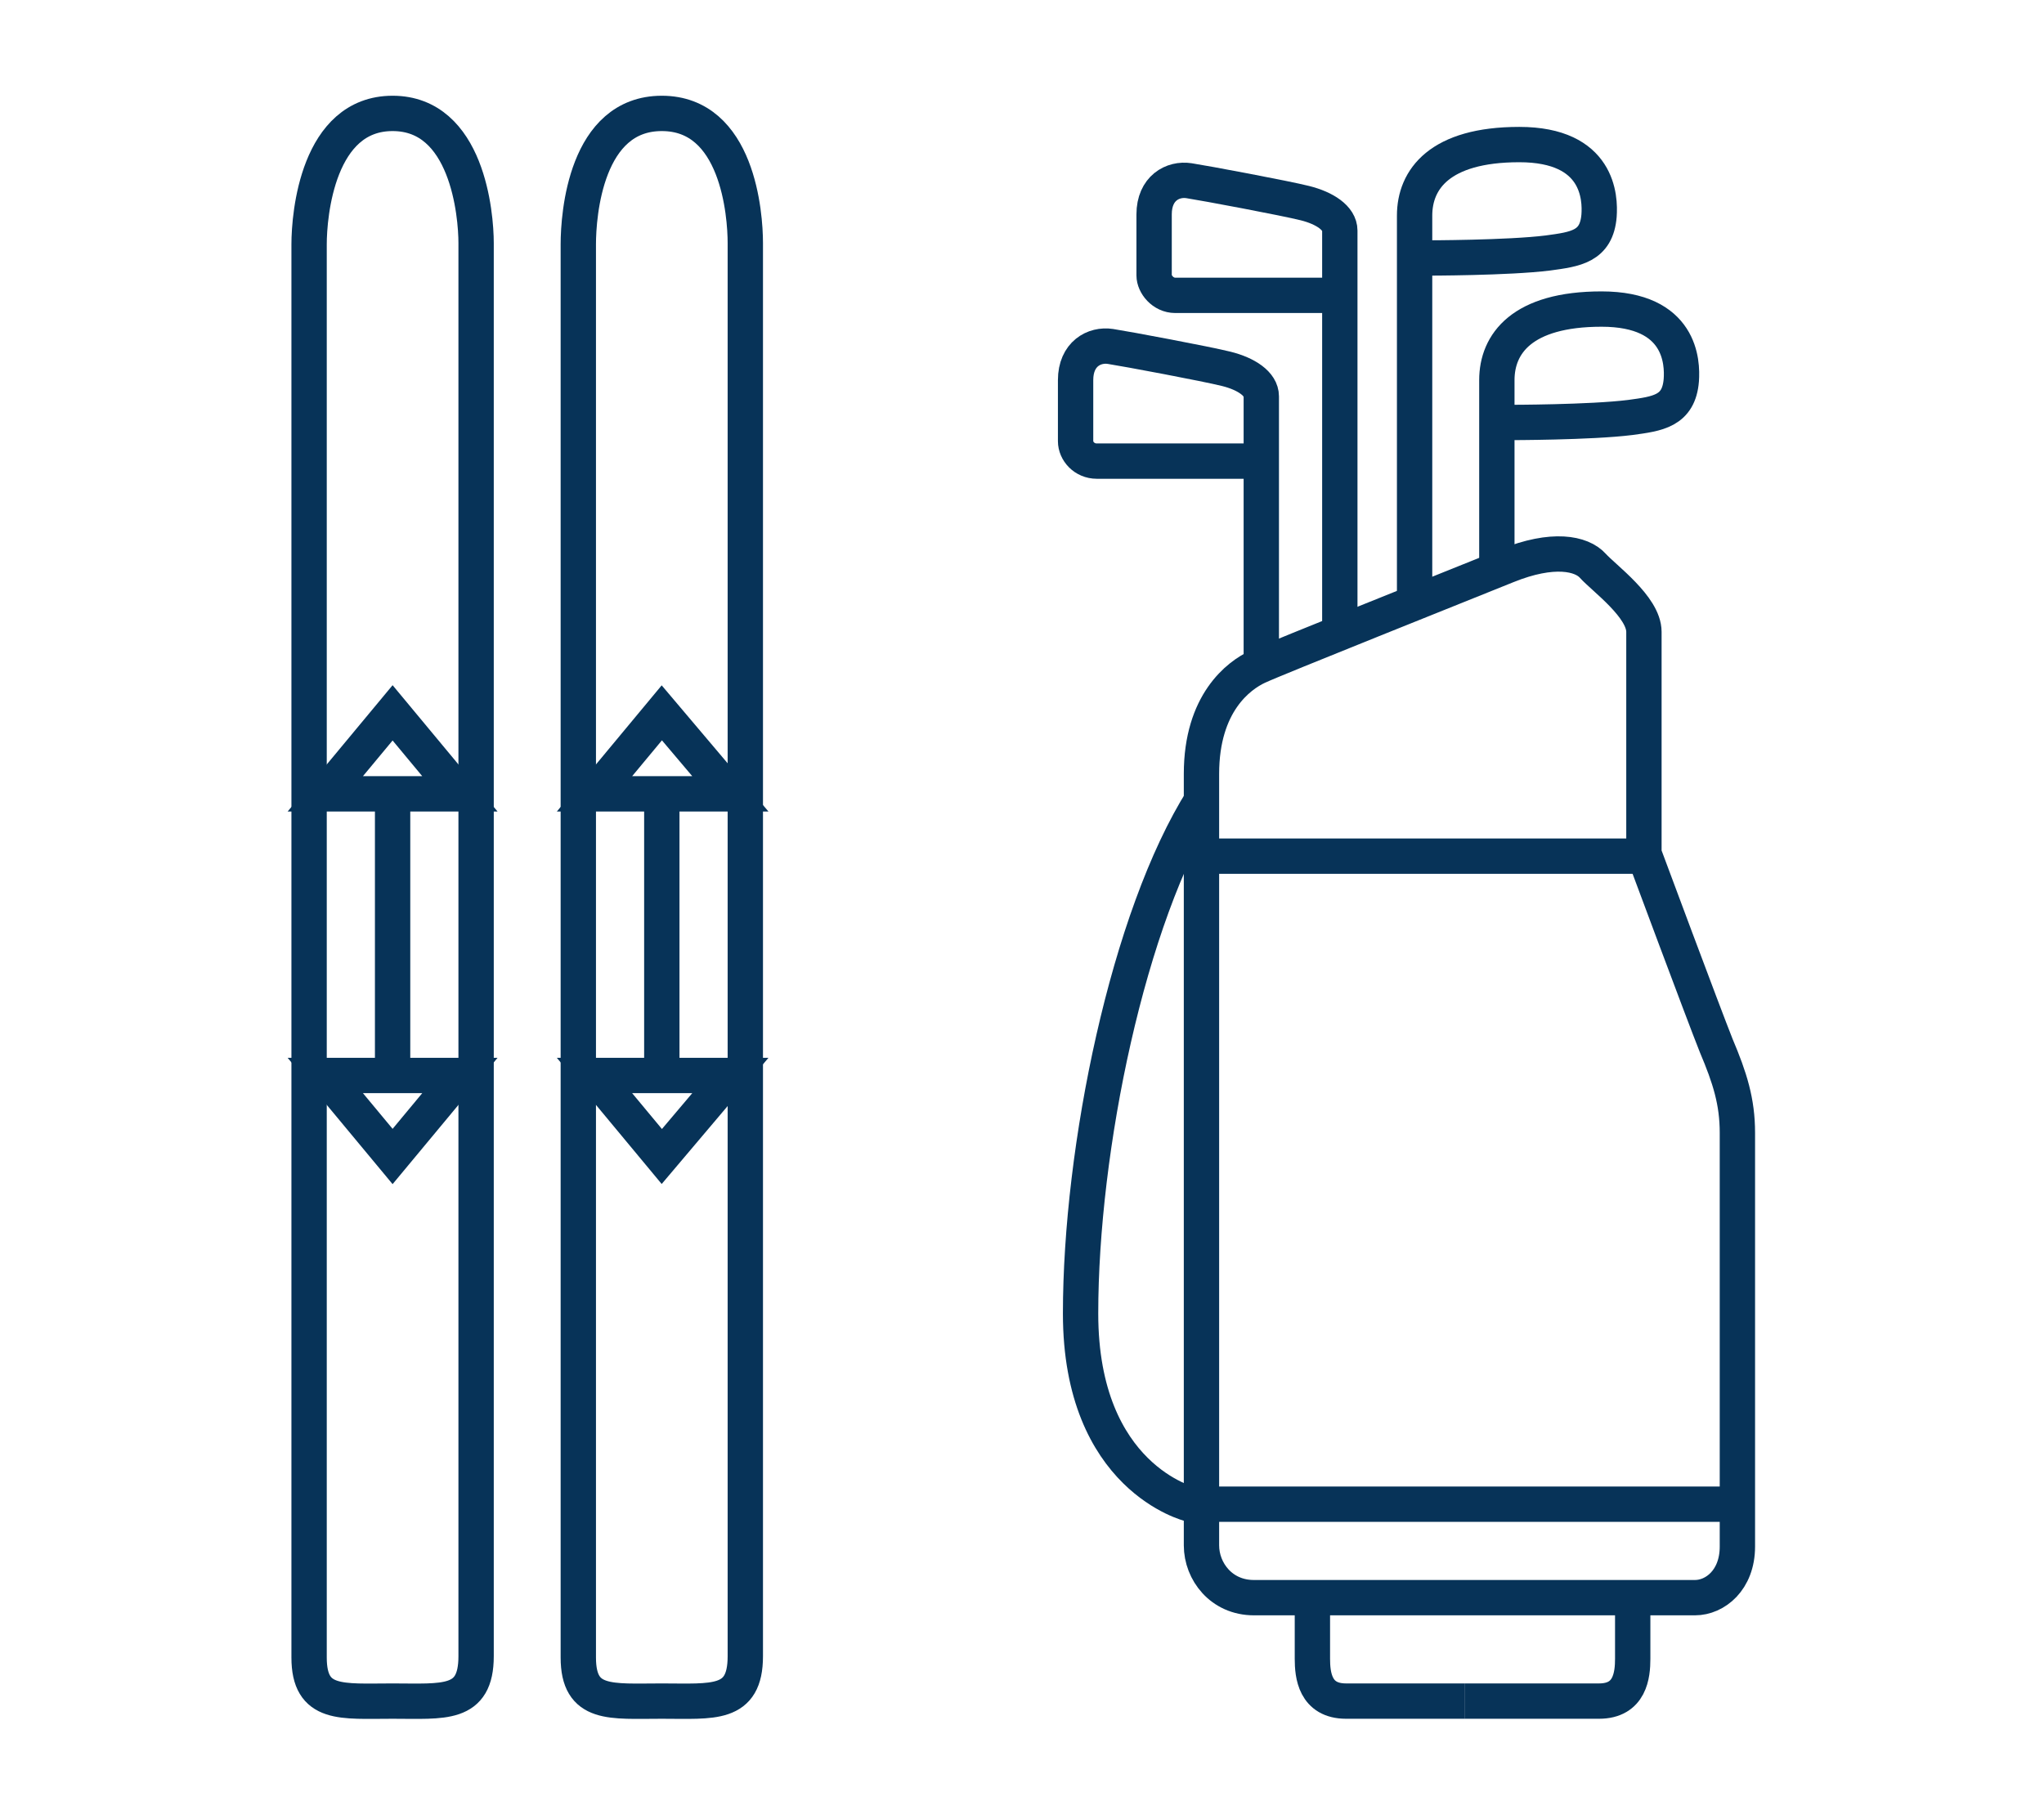
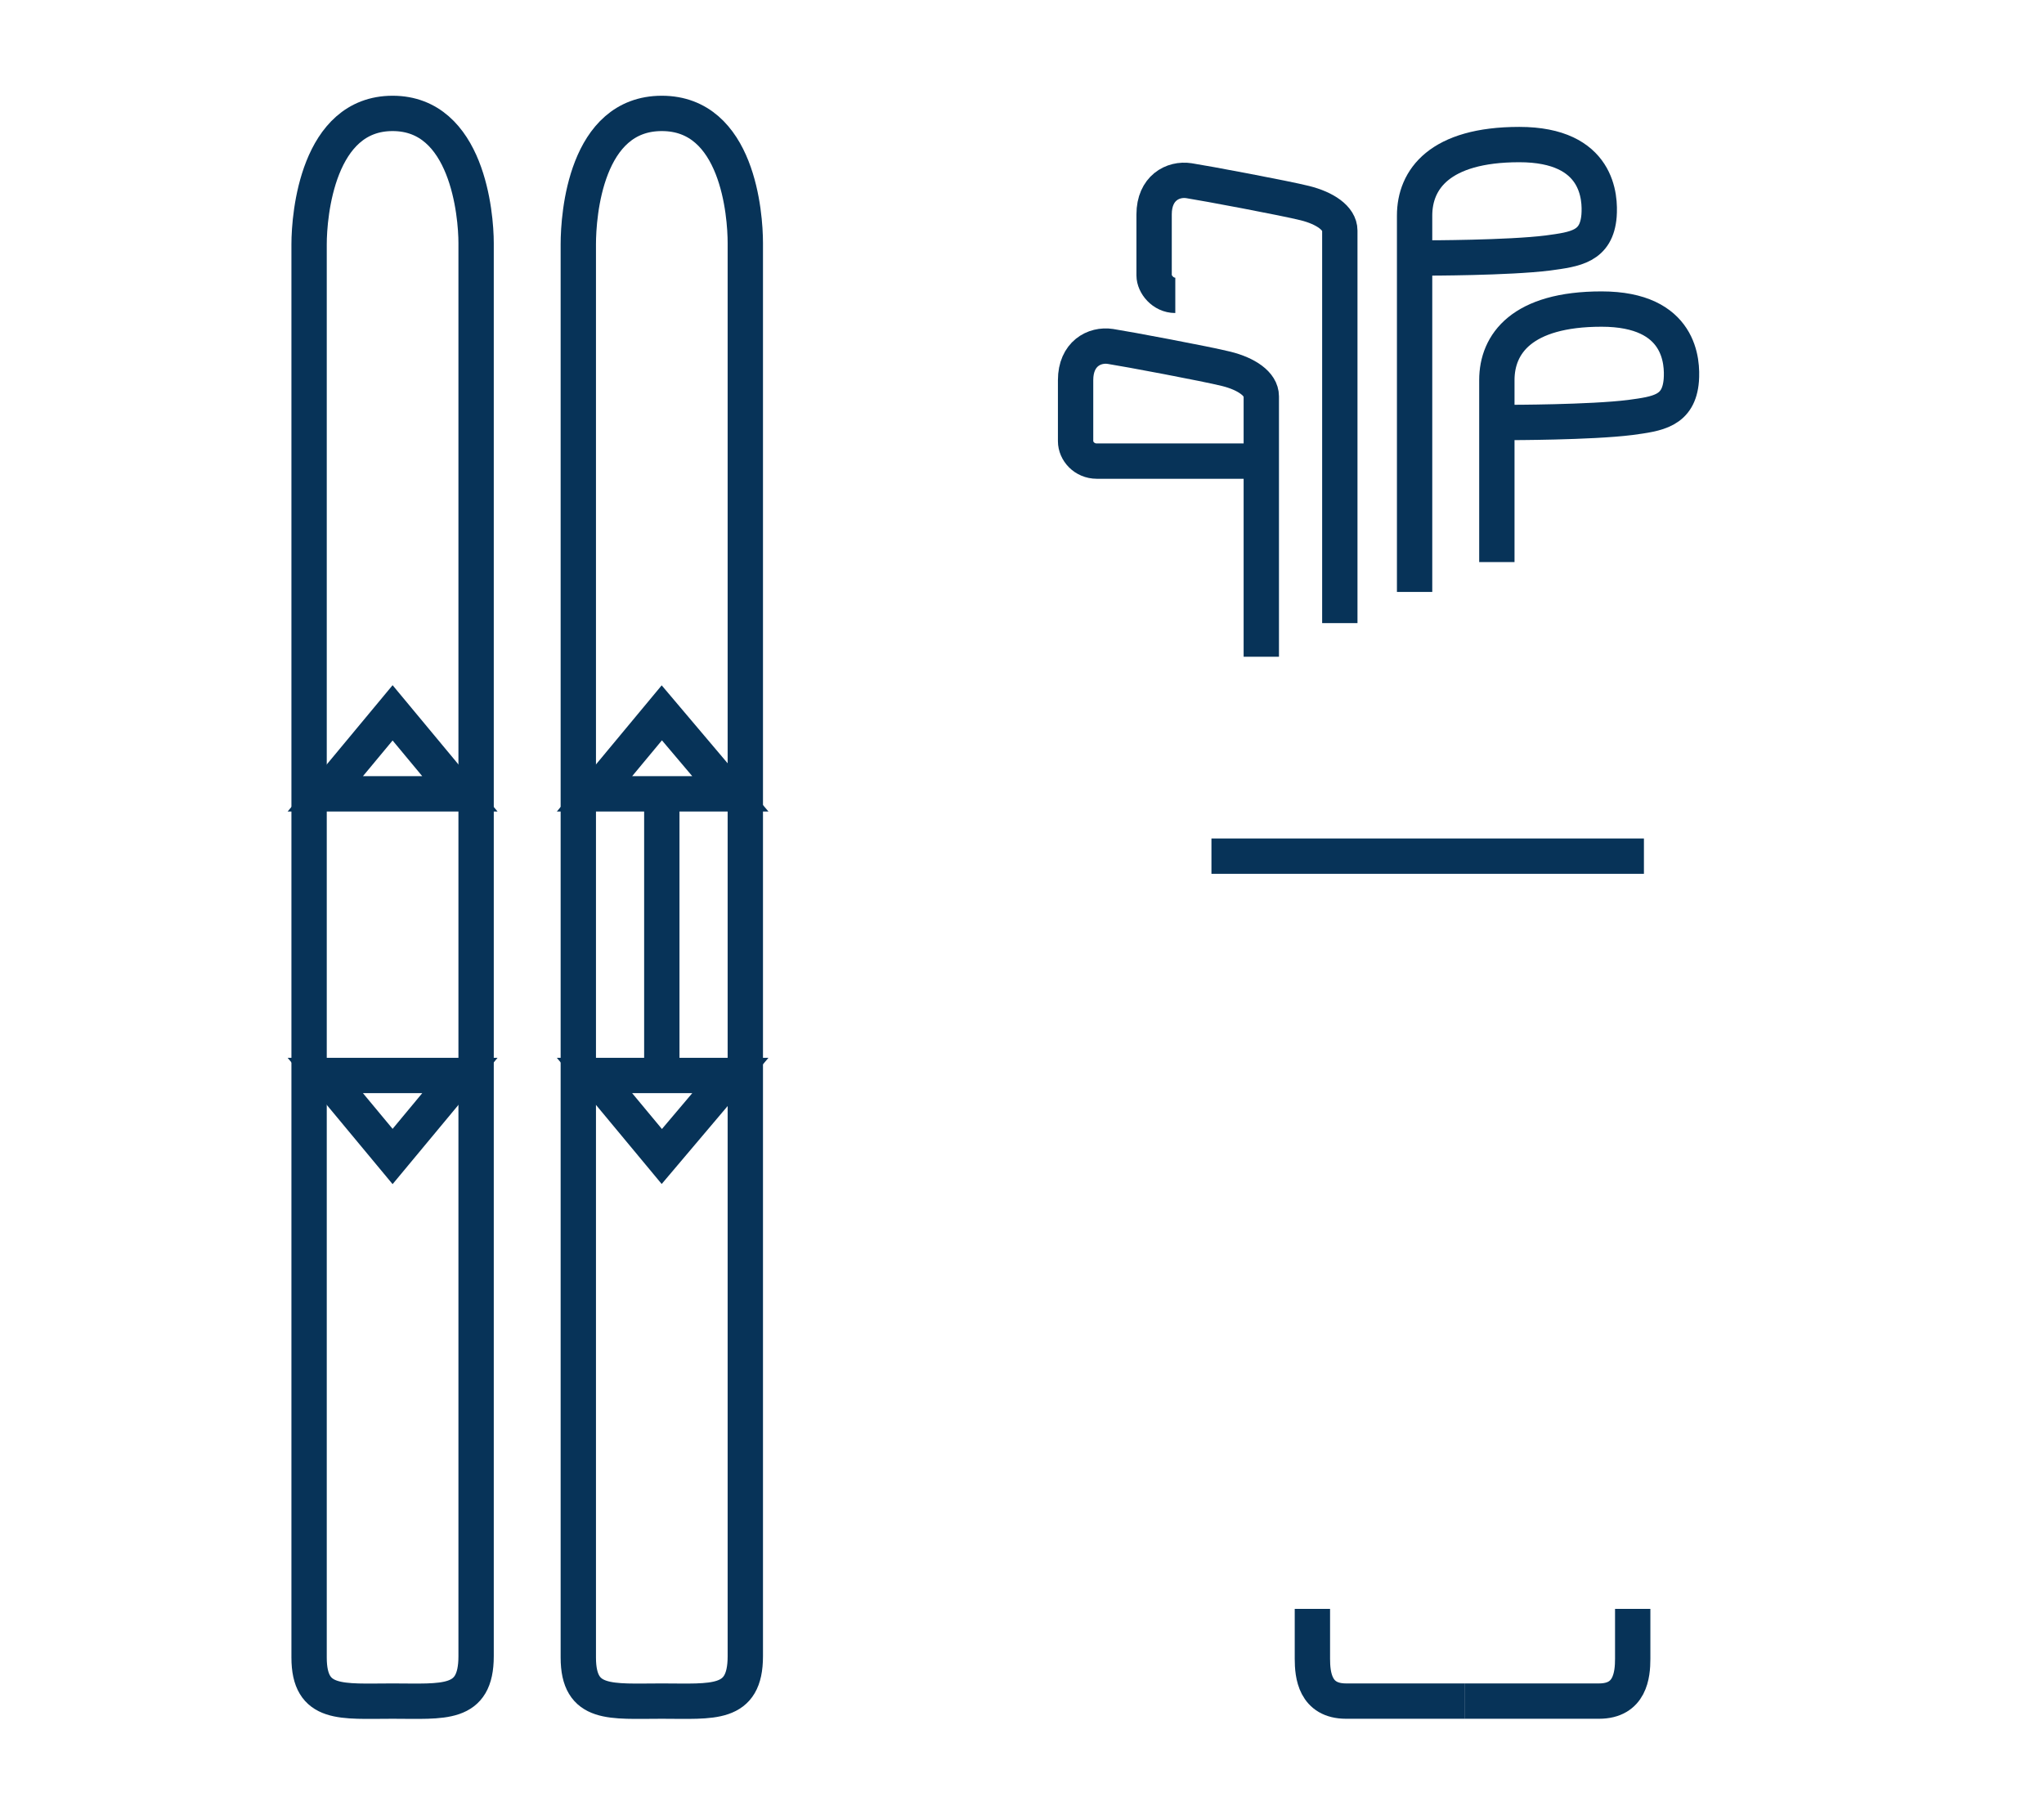
<svg xmlns="http://www.w3.org/2000/svg" version="1.1" id="レイヤー_1" x="0px" y="0px" width="164px" height="144.5px" viewBox="0 0 164 144.5" style="enable-background:new 0 0 164 144.5;" xml:space="preserve">
  <style type="text/css">
	.st0{fill:none;stroke:#073358;stroke-width:2.835;stroke-miterlimit:10;}
</style>
  <g>
    <g>
      <g>
        <path class="st0" d="M31.5,136.5c4.1,0,6.7,0.4,6.7-3.6c0-2.6,0-111.1,0-113.4S37.5,9.1,31.5,9.1s-6.7,8.1-6.7,10.5     s0,110.8,0,113.4C24.8,136.9,27.4,136.5,31.5,136.5z" />
        <g>
          <polygon class="st0" points="31.5,63.7 36.9,63.7 31.5,57.2 26.1,63.7     " />
          <polygon class="st0" points="31.5,86.3 26.1,86.3 31.5,92.8 36.9,86.3     " />
-           <line class="st0" x1="31.5" y1="64.5" x2="31.5" y2="86.3" />
        </g>
      </g>
      <g>
        <path class="st0" d="M53.1,136.5c4.1,0,6.7,0.4,6.7-3.6c0-2.6,0-111.1,0-113.4S59.2,9.1,53.1,9.1s-6.7,8.1-6.7,10.5     s0,110.8,0,113.4C46.4,136.9,49,136.5,53.1,136.5z" />
        <g>
          <polygon class="st0" points="53.1,63.7 58.6,63.7 53.1,57.2 47.7,63.7     " />
          <polygon class="st0" points="53.1,86.3 47.7,86.3 53.1,92.8 58.6,86.3     " />
          <line class="st0" x1="53.1" y1="64.5" x2="53.1" y2="86.3" />
        </g>
      </g>
    </g>
    <g>
-       <path class="st0" d="M131.9,68.5c0,0,0-15.8,0-17.8s-3.2-4.3-4.1-5.3c-0.9-1-3.2-1.5-6.9,0c-3.7,1.5-18.5,7.4-20,8.1    c-1.5,0.7-4.5,2.9-4.5,8.6s0,59.8,0,61.9s1.6,4.2,4.2,4.2s33.8,0,35.4,0c1.6,0,3.4-1.4,3.4-4.1c0-2.7,0-30.7,0-33.2    c0-2.5-0.6-4.4-1.7-7C136.7,81.4,131.9,68.5,131.9,68.5z" />
      <line class="st0" x1="97.2" y1="68.7" x2="131.9" y2="68.7" />
-       <line class="st0" x1="97.6" y1="120.7" x2="138.1" y2="120.7" />
-       <path class="st0" d="M95.5,120.7c0,0-8.8-2.1-8.8-15.3s3.8-31.8,9.8-41.3" />
      <g>
        <path class="st0" d="M105.3,129.1c0,0,0,2.7,0,4c0,1.3,0.2,3.4,2.7,3.4c2.5,0,9.5,0,9.5,0" />
        <path class="st0" d="M131,129.1c0,0,0,2.7,0,4c0,1.3-0.2,3.4-2.7,3.4c-2.5,0-10.8,0-10.8,0" />
      </g>
-       <path class="st0" d="M107.5,50c0,0,0-30.5,0-31.5c0-1-1.2-1.8-2.8-2.2c-1.6-0.4-8-1.6-9.3-1.8c-1.3-0.2-2.8,0.6-2.8,2.7    s0,4.2,0,4.9s0.7,1.6,1.7,1.6s12.7,0,12.7,0" />
+       <path class="st0" d="M107.5,50c0,0,0-30.5,0-31.5c0-1-1.2-1.8-2.8-2.2c-1.6-0.4-8-1.6-9.3-1.8c-1.3-0.2-2.8,0.6-2.8,2.7    s0,4.2,0,4.9s0.7,1.6,1.7,1.6" />
      <path class="st0" d="M101.2,52.7v-9c0,0,0-10.9,0-11.9c0-1-1.2-1.8-2.8-2.2s-8-1.6-9.3-1.8c-1.3-0.2-2.8,0.6-2.8,2.7    c0,2.1,0,4.2,0,4.9c0,0.8,0.7,1.6,1.7,1.6c1,0,12.7,0,12.7,0" />
      <path class="st0" d="M120.1,45.1c0,0,0-10.3,0-13.3c0,0,0,0.2,0-1.3c0-2.9,2-5.7,8.4-5.7c6.4,0,6.5,4.3,6.4,5.7    c-0.2,2.5-1.9,2.7-4.1,3c-3.2,0.4-9.7,0.4-9.7,0.4" />
      <path class="st0" d="M113.5,47.5c0,0,0-12.6,0-15.6c0,0,0-10.3,0-13.3c0,0,0,0.2,0-1.3c0-2.9,2-5.7,8.4-5.7s6.5,4.3,6.4,5.7    c-0.2,2.5-1.9,2.7-4.1,3c-3.2,0.4-9.7,0.4-9.7,0.4" />
    </g>
  </g>
</svg>